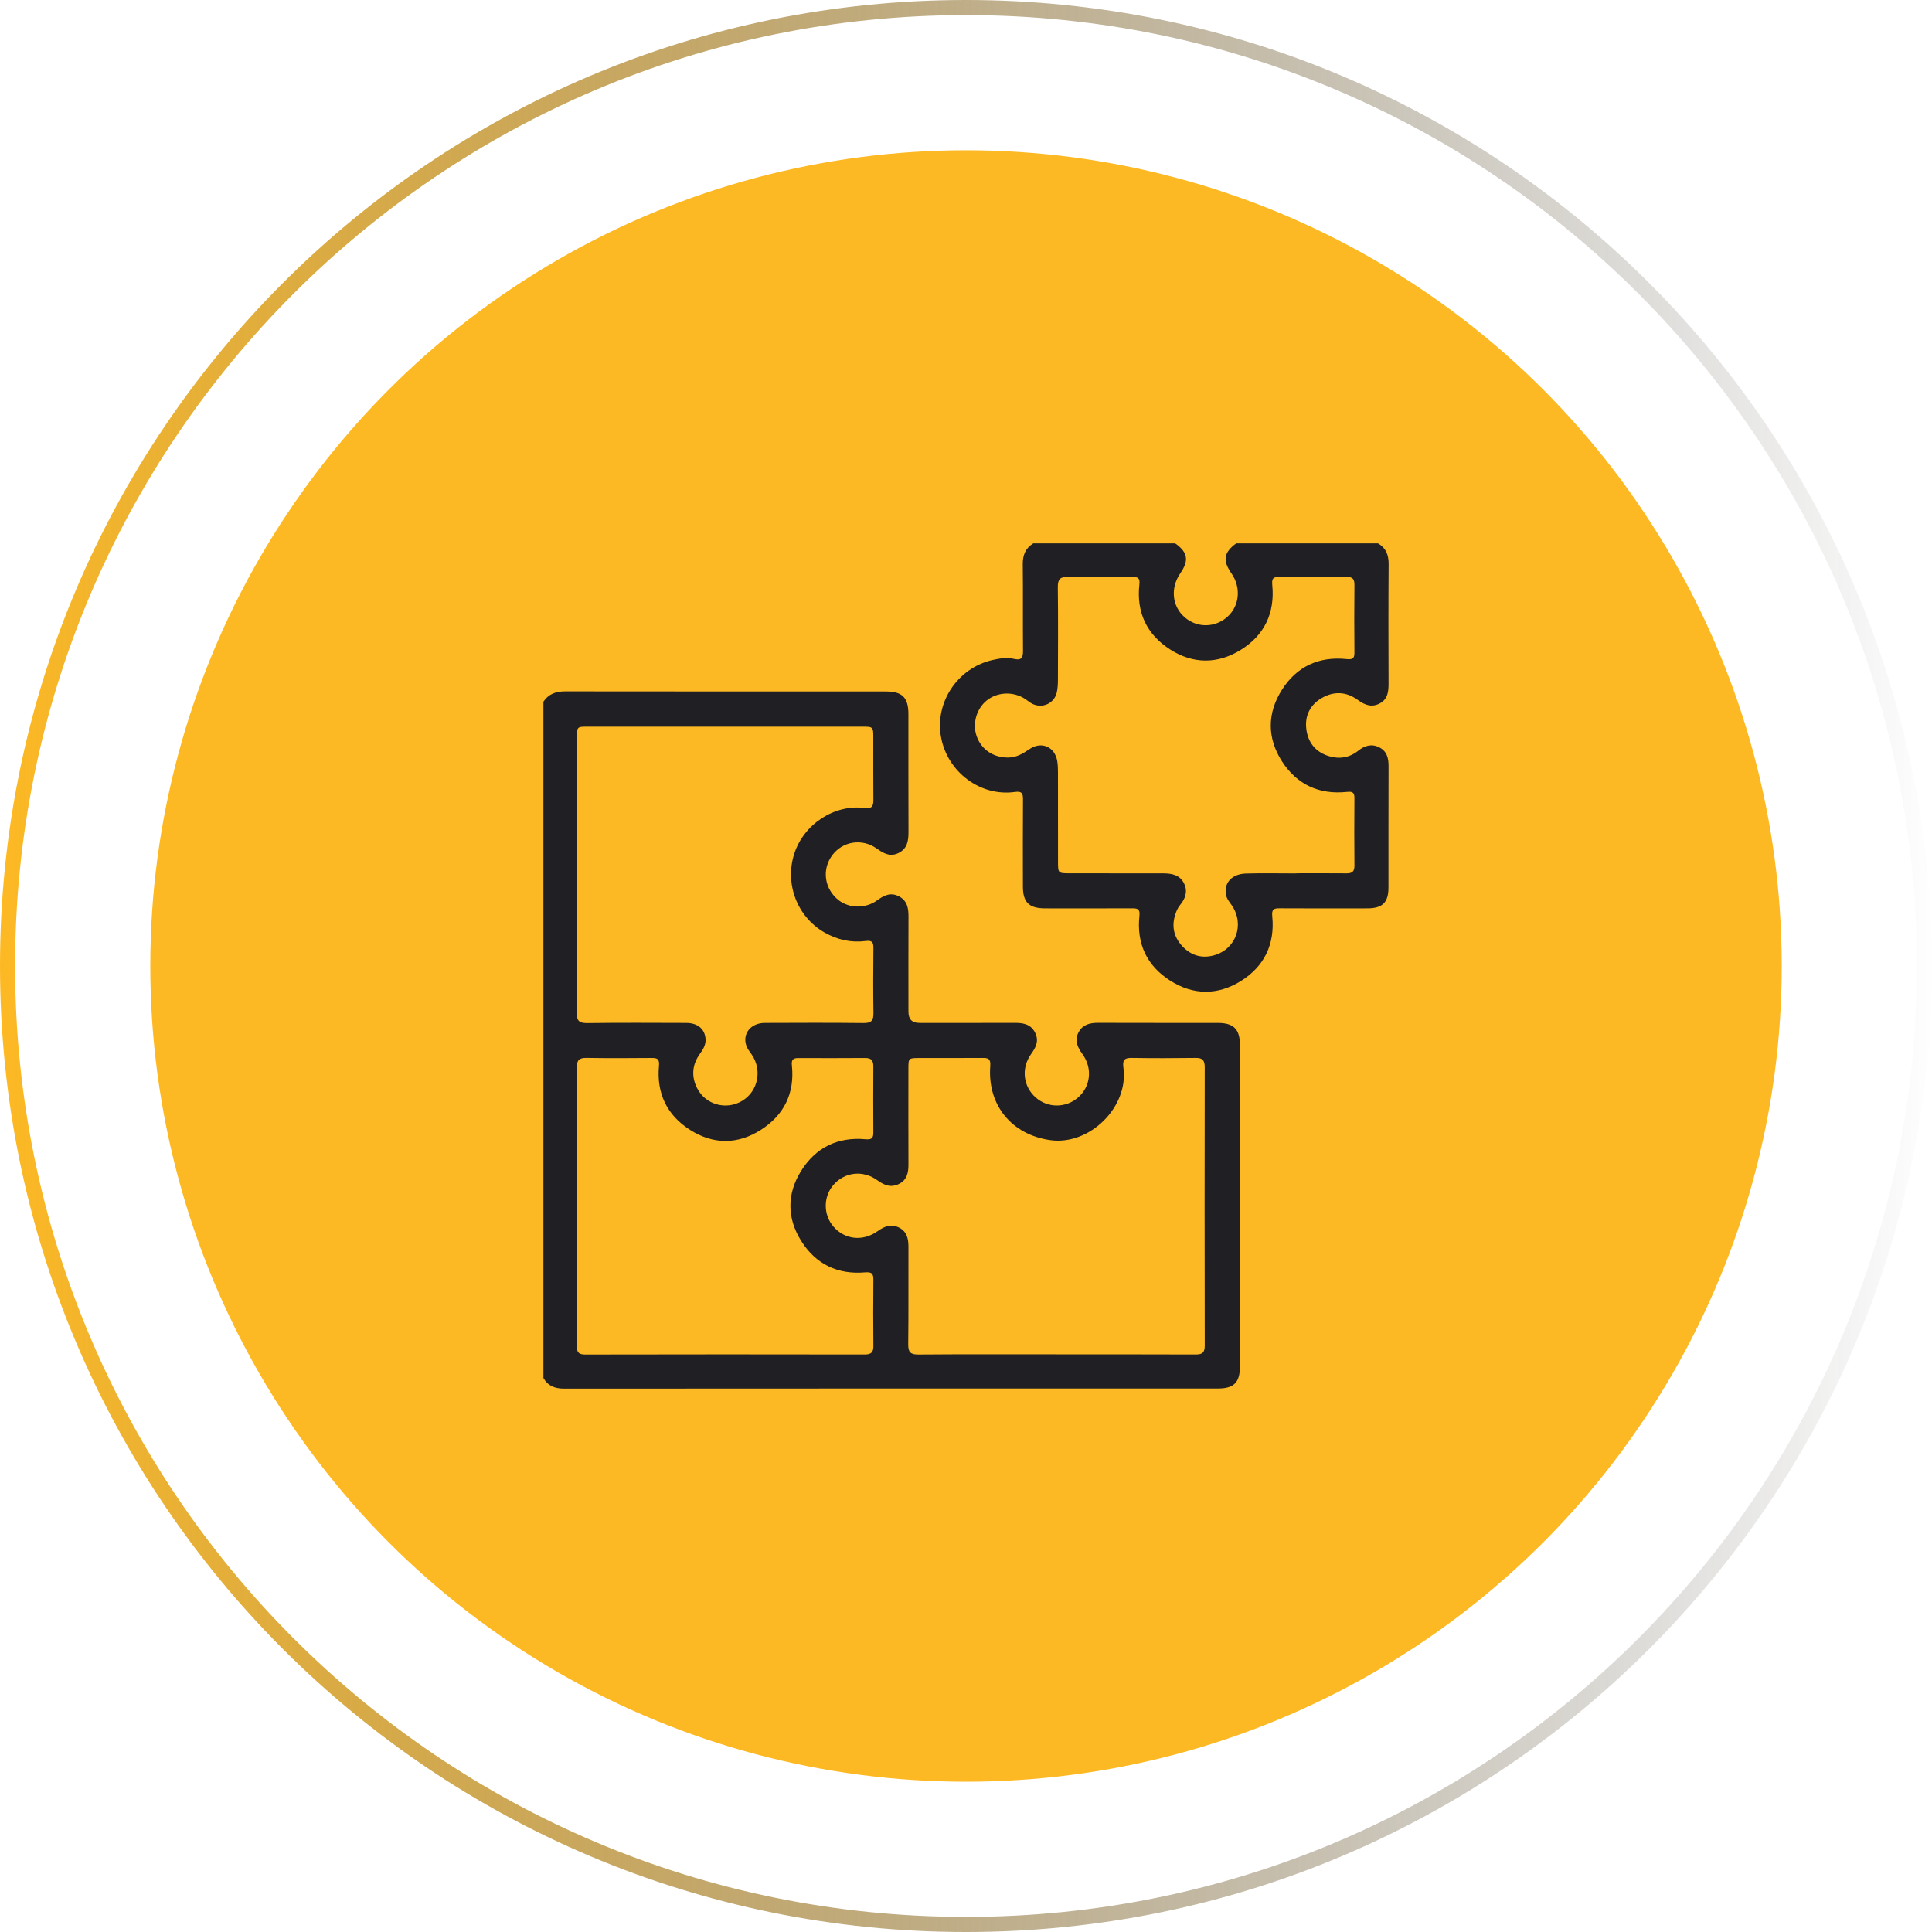
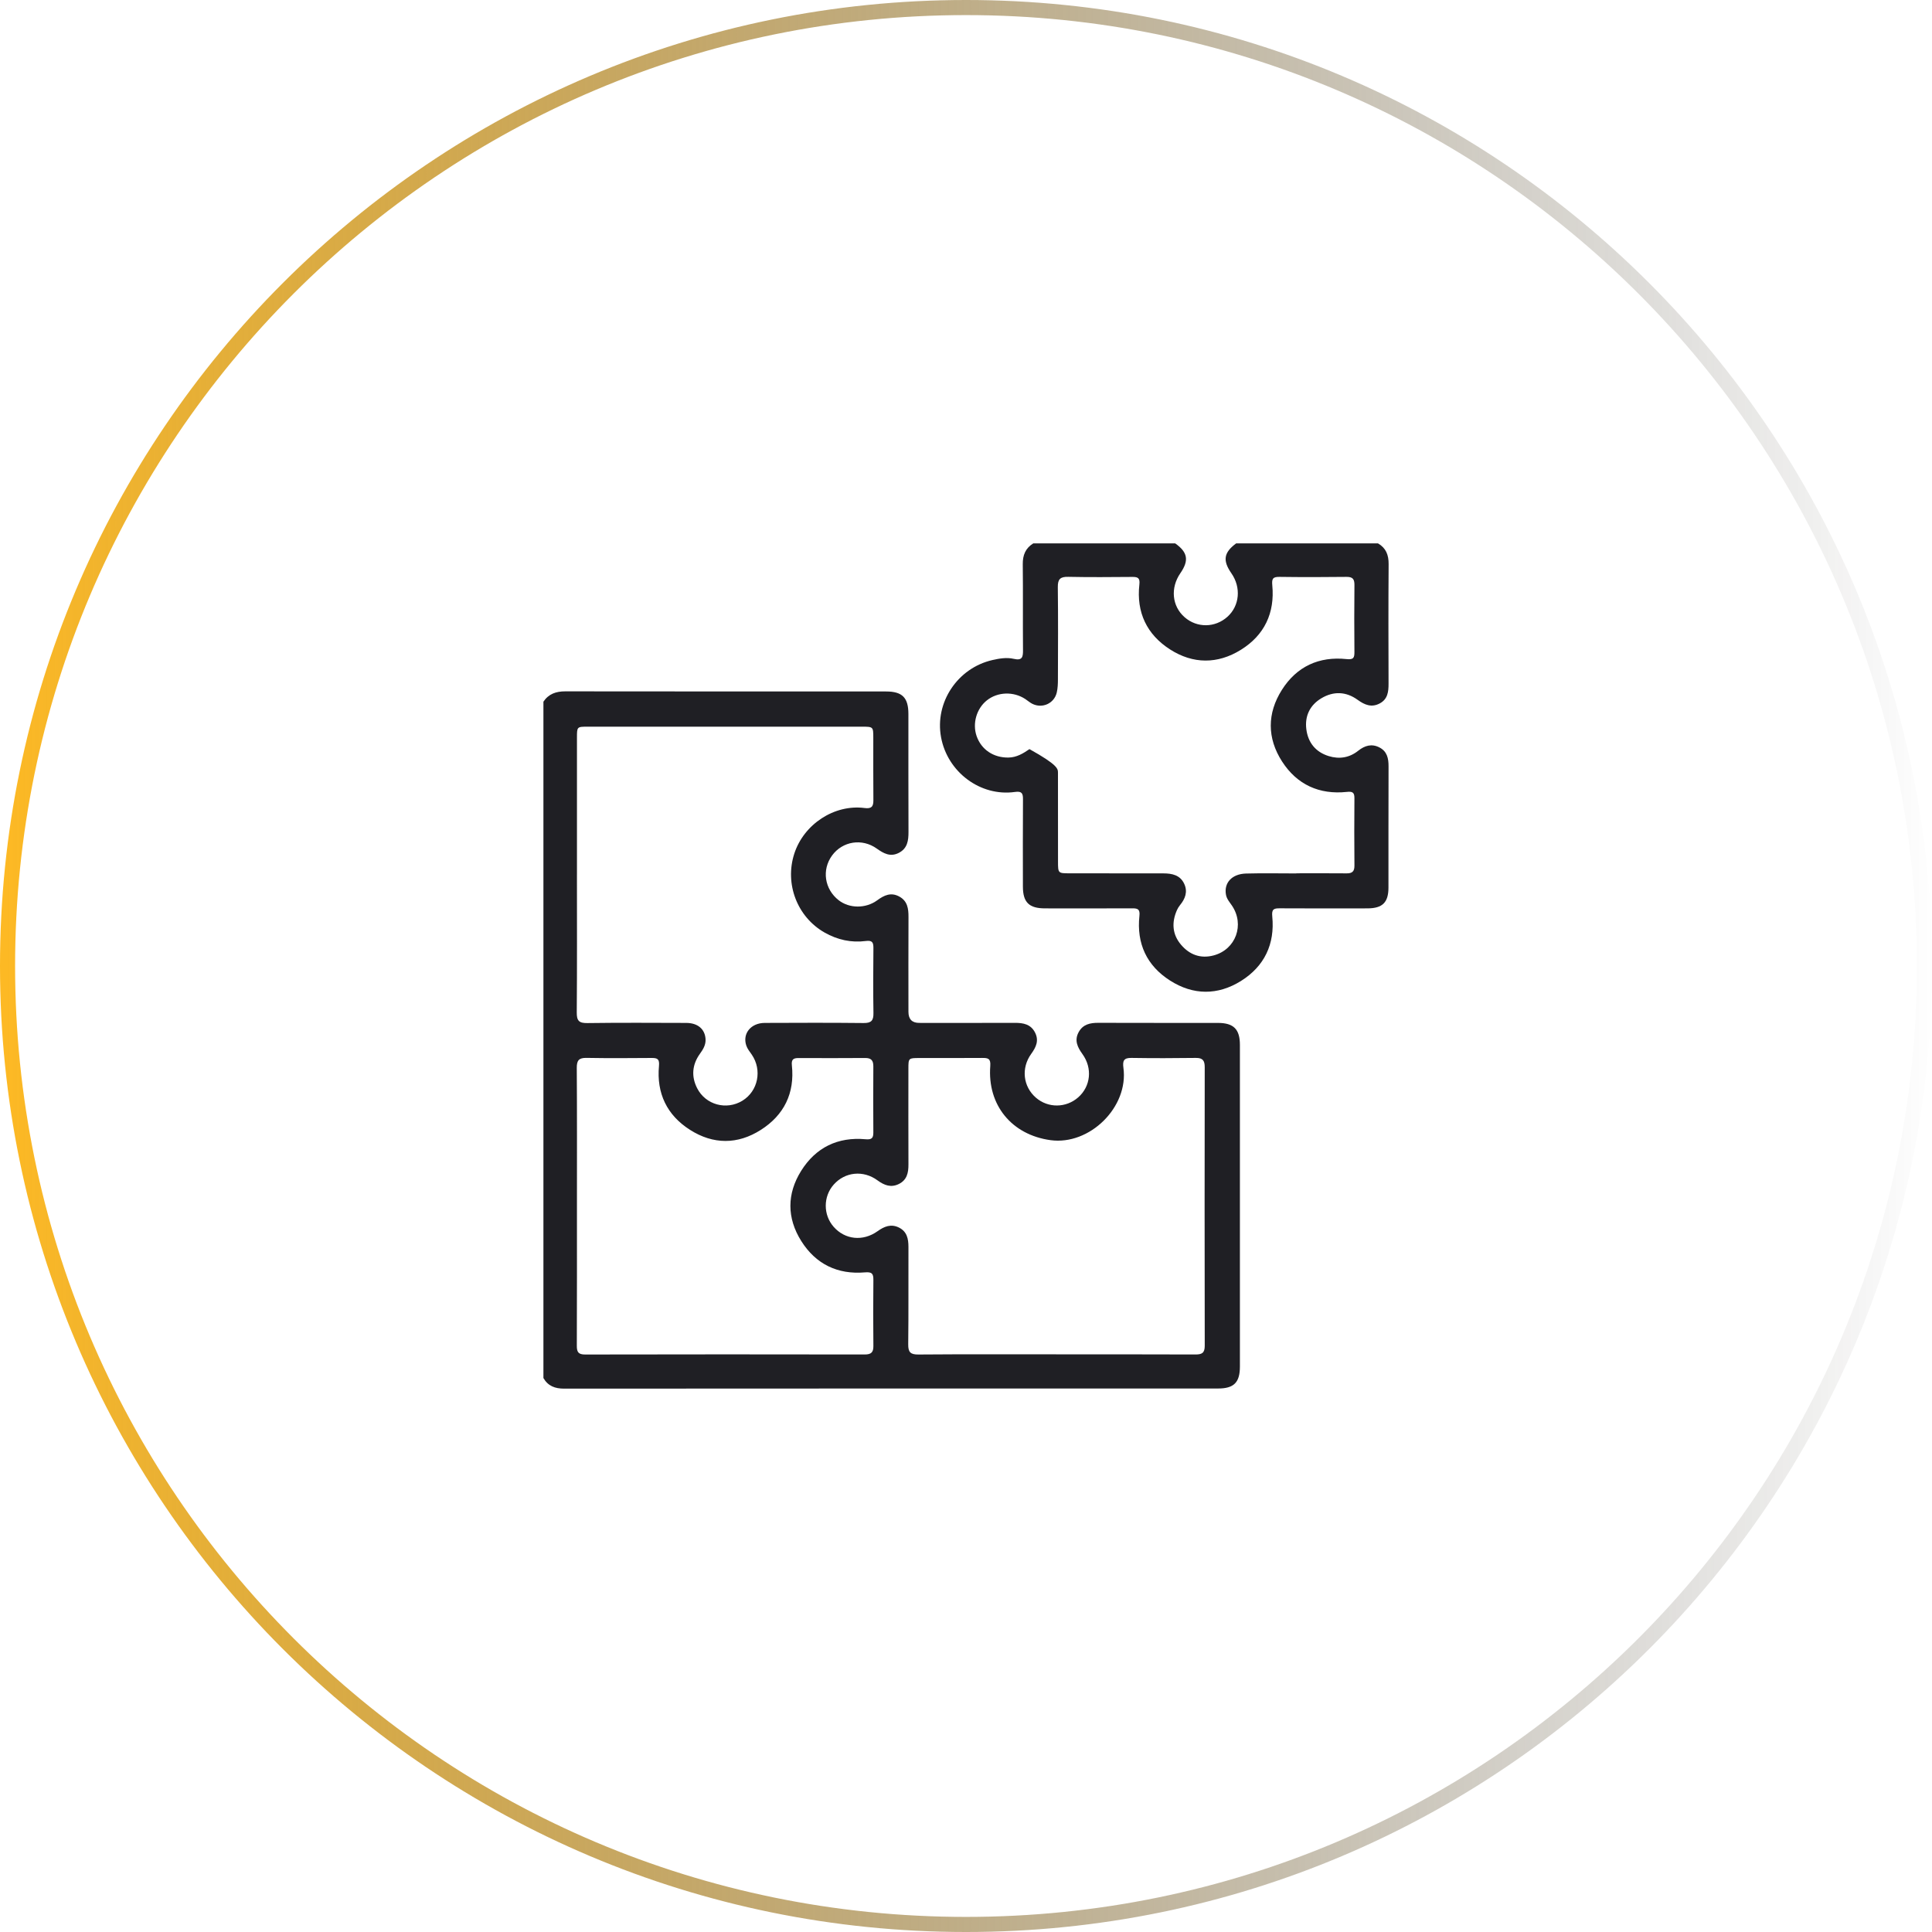
<svg xmlns="http://www.w3.org/2000/svg" width="128" height="128" viewBox="0 0 128 128" fill="none">
  <path d="M127.5 64C127.5 99.07 99.07 127.5 64 127.5C28.93 127.5 0.5 99.07 0.5 64C0.5 28.93 28.93 0.5 64 0.5C99.07 0.5 127.5 28.93 127.5 64Z" stroke="url(#paint0_linear_346_11630)" />
-   <circle cx="64.001" cy="64" r="54.044" fill="#FDB924" />
  <path d="M36 46.492C36.347 45.972 36.838 45.803 37.453 45.804C44.536 45.814 51.621 45.81 58.705 45.812C59.78 45.812 60.183 46.22 60.184 47.302C60.187 49.907 60.178 52.511 60.19 55.114C60.193 55.694 60.118 56.214 59.545 56.507C58.988 56.791 58.543 56.545 58.089 56.221C57.109 55.522 55.819 55.734 55.128 56.677C54.433 57.627 54.623 58.912 55.569 59.646C56.268 60.189 57.349 60.21 58.121 59.645C58.581 59.308 59.029 59.1 59.577 59.397C60.123 59.692 60.193 60.197 60.19 60.753C60.181 62.847 60.185 64.942 60.187 67.037C60.187 67.523 60.423 67.768 60.897 67.77C63.009 67.77 65.122 67.775 67.234 67.767C67.795 67.764 68.293 67.856 68.574 68.408C68.844 68.938 68.646 69.373 68.323 69.818C67.636 70.767 67.782 71.99 68.634 72.726C69.44 73.423 70.627 73.412 71.434 72.703C72.261 71.976 72.391 70.773 71.716 69.837C71.386 69.38 71.166 68.927 71.465 68.38C71.747 67.865 72.221 67.762 72.767 67.765C75.408 67.775 78.048 67.768 80.689 67.771C81.73 67.771 82.147 68.186 82.147 69.228C82.15 76.331 82.15 83.434 82.147 90.537C82.147 91.595 81.749 91.992 80.701 91.992C66.259 91.992 51.817 91.991 37.375 92.001C36.771 92.001 36.309 91.829 36.003 91.3V46.492H36ZM69.969 89.731C73.045 89.731 76.122 89.725 79.198 89.738C79.625 89.74 79.817 89.642 79.817 89.166C79.806 83.013 79.806 76.86 79.816 70.706C79.816 70.269 79.689 70.084 79.226 70.09C77.807 70.11 76.386 70.112 74.966 70.09C74.451 70.081 74.367 70.279 74.43 70.751C74.782 73.345 72.192 75.897 69.595 75.538C67.027 75.183 65.408 73.215 65.608 70.625C65.646 70.128 65.459 70.088 65.072 70.091C63.688 70.103 62.305 70.094 60.921 70.097C60.187 70.097 60.184 70.1 60.184 70.815C60.184 72.926 60.177 75.039 60.187 77.15C60.19 77.696 60.088 78.174 59.559 78.439C59.039 78.701 58.59 78.534 58.143 78.206C57.198 77.509 55.985 77.638 55.236 78.482C54.534 79.273 54.533 80.486 55.232 81.28C55.982 82.133 57.168 82.264 58.14 81.571C58.587 81.251 59.034 81.069 59.558 81.329C60.089 81.593 60.188 82.072 60.187 82.616C60.177 84.764 60.199 86.913 60.172 89.061C60.166 89.585 60.318 89.744 60.847 89.74C63.886 89.716 66.927 89.728 69.967 89.728L69.969 89.731ZM38.224 57.951C38.224 60.991 38.237 64.032 38.212 67.072C38.207 67.622 38.353 67.789 38.914 67.781C41.098 67.751 43.284 67.765 45.468 67.771C46.231 67.774 46.699 68.18 46.744 68.831C46.772 69.227 46.58 69.525 46.366 69.825C45.853 70.542 45.793 71.32 46.186 72.094C46.75 73.205 48.131 73.57 49.185 72.926C50.226 72.288 50.508 70.894 49.805 69.869C49.672 69.675 49.513 69.484 49.442 69.266C49.179 68.473 49.751 67.774 50.665 67.771C52.849 67.762 55.035 67.754 57.219 67.778C57.734 67.784 57.877 67.605 57.868 67.116C57.845 65.677 57.852 64.239 57.866 62.801C57.868 62.428 57.778 62.29 57.363 62.344C56.398 62.468 55.484 62.269 54.632 61.784C52.822 60.757 51.975 58.563 52.623 56.559C53.257 54.602 55.28 53.275 57.277 53.533C57.72 53.59 57.868 53.459 57.864 53.021C57.85 51.637 57.861 50.254 57.858 48.87C57.858 48.155 57.848 48.145 57.12 48.145C51.058 48.145 44.995 48.145 38.933 48.145C38.226 48.145 38.225 48.148 38.225 48.883C38.225 51.906 38.225 54.928 38.225 57.95L38.224 57.951ZM38.224 79.93C38.224 83.007 38.229 86.085 38.216 89.163C38.215 89.576 38.317 89.741 38.767 89.74C44.939 89.726 51.113 89.728 57.286 89.738C57.709 89.738 57.868 89.605 57.864 89.176C57.847 87.719 57.85 86.262 57.864 84.806C57.868 84.392 57.778 84.257 57.303 84.298C55.496 84.453 54.049 83.755 53.084 82.219C52.127 80.696 52.128 79.093 53.078 77.573C54.049 76.022 55.508 75.311 57.343 75.478C57.753 75.516 57.863 75.404 57.861 75.029C57.852 73.572 57.851 72.115 57.861 70.659C57.864 70.274 57.736 70.093 57.325 70.095C55.851 70.107 54.375 70.103 52.9 70.098C52.56 70.098 52.422 70.193 52.464 70.583C52.661 72.426 51.946 73.878 50.405 74.859C48.872 75.836 47.252 75.835 45.715 74.855C44.186 73.883 43.492 72.433 43.659 70.624C43.7 70.174 43.568 70.09 43.176 70.093C41.738 70.104 40.298 70.114 38.86 70.088C38.352 70.079 38.21 70.255 38.213 70.752C38.234 73.811 38.224 76.871 38.224 79.93Z" fill="#1F1F24" />
-   <path d="M91.297 36.001C91.826 36.307 92.004 36.767 92 37.371C91.981 40.011 91.986 42.652 91.995 45.292C91.997 45.829 91.94 46.324 91.411 46.604C90.873 46.891 90.414 46.705 89.95 46.368C89.185 45.812 88.35 45.779 87.541 46.264C86.785 46.717 86.44 47.437 86.547 48.304C86.655 49.187 87.156 49.821 88.024 50.091C88.726 50.31 89.401 50.205 89.983 49.74C90.423 49.392 90.88 49.254 91.397 49.523C91.9 49.786 91.997 50.246 91.995 50.771C91.985 53.447 91.992 56.125 91.989 58.801C91.989 59.792 91.595 60.181 90.592 60.182C88.662 60.185 86.732 60.19 84.802 60.178C84.4 60.175 84.241 60.225 84.291 60.719C84.471 62.547 83.77 64.023 82.216 64.993C80.678 65.952 79.053 65.943 77.52 64.965C75.972 63.978 75.293 62.507 75.49 60.676C75.537 60.243 75.382 60.178 75.023 60.179C73.093 60.187 71.163 60.185 69.233 60.182C68.176 60.181 67.772 59.781 67.77 58.74C67.767 56.81 67.763 54.88 67.775 52.949C67.778 52.557 67.694 52.405 67.243 52.469C64.96 52.792 62.771 51.155 62.347 48.843C61.922 46.536 63.441 44.258 65.75 43.73C66.217 43.623 66.699 43.543 67.157 43.649C67.738 43.785 67.781 43.521 67.776 43.061C67.76 41.167 67.783 39.274 67.761 37.38C67.754 36.776 67.944 36.317 68.459 35.999H77.857C78.692 36.587 78.787 37.129 78.203 37.974C77.53 38.95 77.645 40.158 78.481 40.89C79.304 41.613 80.504 41.599 81.323 40.861C82.129 40.134 82.238 38.923 81.583 37.982C80.993 37.133 81.076 36.608 81.9 35.999H91.297V36.001ZM85.885 57.864V57.858C86.996 57.858 88.107 57.851 89.217 57.862C89.583 57.867 89.738 57.738 89.735 57.353C89.721 55.859 89.722 54.367 89.734 52.873C89.737 52.497 89.598 52.427 89.236 52.466C87.404 52.66 85.928 51.984 84.938 50.447C83.944 48.902 83.945 47.257 84.929 45.705C85.912 44.154 87.391 43.473 89.218 43.667C89.689 43.717 89.737 43.563 89.734 43.184C89.722 41.709 89.718 40.234 89.735 38.76C89.74 38.36 89.614 38.215 89.204 38.22C87.729 38.239 86.255 38.24 84.78 38.22C84.338 38.214 84.249 38.325 84.293 38.783C84.466 40.613 83.771 42.084 82.211 43.052C80.668 44.01 79.04 44.003 77.514 43.023C75.978 42.036 75.28 40.567 75.486 38.731C75.533 38.315 75.41 38.22 75.034 38.223C73.613 38.234 72.192 38.247 70.773 38.217C70.252 38.205 70.077 38.363 70.083 38.894C70.108 40.934 70.096 42.973 70.09 45.011C70.09 45.301 70.079 45.598 70.014 45.879C69.846 46.61 69.049 46.966 68.38 46.622C68.22 46.539 68.083 46.415 67.931 46.315C67.144 45.795 66.091 45.834 65.379 46.404C64.694 46.952 64.414 47.937 64.704 48.77C65.018 49.67 65.827 50.205 66.814 50.19C67.356 50.181 67.778 49.923 68.205 49.631C69 49.088 69.892 49.48 70.046 50.429C70.087 50.679 70.092 50.936 70.093 51.19C70.096 53.157 70.093 55.123 70.096 57.09C70.096 57.851 70.106 57.859 70.852 57.859C72.928 57.861 75.004 57.859 77.079 57.864C77.648 57.864 78.187 57.973 78.457 58.554C78.702 59.078 78.526 59.544 78.178 59.968C78.098 60.065 78.031 60.178 77.978 60.293C77.613 61.114 77.664 61.909 78.251 62.596C78.809 63.25 79.534 63.53 80.406 63.299C81.875 62.91 82.479 61.26 81.614 59.989C81.46 59.765 81.276 59.559 81.224 59.279C81.079 58.496 81.612 57.9 82.552 57.874C83.662 57.843 84.773 57.867 85.884 57.867L85.885 57.864Z" fill="#1F1F24" />
+   <path d="M91.297 36.001C91.826 36.307 92.004 36.767 92 37.371C91.981 40.011 91.986 42.652 91.995 45.292C91.997 45.829 91.94 46.324 91.411 46.604C90.873 46.891 90.414 46.705 89.95 46.368C89.185 45.812 88.35 45.779 87.541 46.264C86.785 46.717 86.44 47.437 86.547 48.304C86.655 49.187 87.156 49.821 88.024 50.091C88.726 50.31 89.401 50.205 89.983 49.74C90.423 49.392 90.88 49.254 91.397 49.523C91.9 49.786 91.997 50.246 91.995 50.771C91.985 53.447 91.992 56.125 91.989 58.801C91.989 59.792 91.595 60.181 90.592 60.182C88.662 60.185 86.732 60.19 84.802 60.178C84.4 60.175 84.241 60.225 84.291 60.719C84.471 62.547 83.77 64.023 82.216 64.993C80.678 65.952 79.053 65.943 77.52 64.965C75.972 63.978 75.293 62.507 75.49 60.676C75.537 60.243 75.382 60.178 75.023 60.179C73.093 60.187 71.163 60.185 69.233 60.182C68.176 60.181 67.772 59.781 67.77 58.74C67.767 56.81 67.763 54.88 67.775 52.949C67.778 52.557 67.694 52.405 67.243 52.469C64.96 52.792 62.771 51.155 62.347 48.843C61.922 46.536 63.441 44.258 65.75 43.73C66.217 43.623 66.699 43.543 67.157 43.649C67.738 43.785 67.781 43.521 67.776 43.061C67.76 41.167 67.783 39.274 67.761 37.38C67.754 36.776 67.944 36.317 68.459 35.999H77.857C78.692 36.587 78.787 37.129 78.203 37.974C77.53 38.95 77.645 40.158 78.481 40.89C79.304 41.613 80.504 41.599 81.323 40.861C82.129 40.134 82.238 38.923 81.583 37.982C80.993 37.133 81.076 36.608 81.9 35.999H91.297V36.001ZM85.885 57.864V57.858C86.996 57.858 88.107 57.851 89.217 57.862C89.583 57.867 89.738 57.738 89.735 57.353C89.721 55.859 89.722 54.367 89.734 52.873C89.737 52.497 89.598 52.427 89.236 52.466C87.404 52.66 85.928 51.984 84.938 50.447C83.944 48.902 83.945 47.257 84.929 45.705C85.912 44.154 87.391 43.473 89.218 43.667C89.689 43.717 89.737 43.563 89.734 43.184C89.722 41.709 89.718 40.234 89.735 38.76C89.74 38.36 89.614 38.215 89.204 38.22C87.729 38.239 86.255 38.24 84.78 38.22C84.338 38.214 84.249 38.325 84.293 38.783C84.466 40.613 83.771 42.084 82.211 43.052C80.668 44.01 79.04 44.003 77.514 43.023C75.978 42.036 75.28 40.567 75.486 38.731C75.533 38.315 75.41 38.22 75.034 38.223C73.613 38.234 72.192 38.247 70.773 38.217C70.252 38.205 70.077 38.363 70.083 38.894C70.108 40.934 70.096 42.973 70.09 45.011C70.09 45.301 70.079 45.598 70.014 45.879C69.846 46.61 69.049 46.966 68.38 46.622C68.22 46.539 68.083 46.415 67.931 46.315C67.144 45.795 66.091 45.834 65.379 46.404C64.694 46.952 64.414 47.937 64.704 48.77C65.018 49.67 65.827 50.205 66.814 50.19C67.356 50.181 67.778 49.923 68.205 49.631C70.087 50.679 70.092 50.936 70.093 51.19C70.096 53.157 70.093 55.123 70.096 57.09C70.096 57.851 70.106 57.859 70.852 57.859C72.928 57.861 75.004 57.859 77.079 57.864C77.648 57.864 78.187 57.973 78.457 58.554C78.702 59.078 78.526 59.544 78.178 59.968C78.098 60.065 78.031 60.178 77.978 60.293C77.613 61.114 77.664 61.909 78.251 62.596C78.809 63.25 79.534 63.53 80.406 63.299C81.875 62.91 82.479 61.26 81.614 59.989C81.46 59.765 81.276 59.559 81.224 59.279C81.079 58.496 81.612 57.9 82.552 57.874C83.662 57.843 84.773 57.867 85.884 57.867L85.885 57.864Z" fill="#1F1F24" />
  <defs>
    <linearGradient id="paint0_linear_346_11630" x1="128.383" y1="64" x2="0.383" y2="64" gradientUnits="userSpaceOnUse">
      <stop stop-opacity="0" />
      <stop offset="1" stop-color="#FDB924" />
    </linearGradient>
  </defs>
</svg>